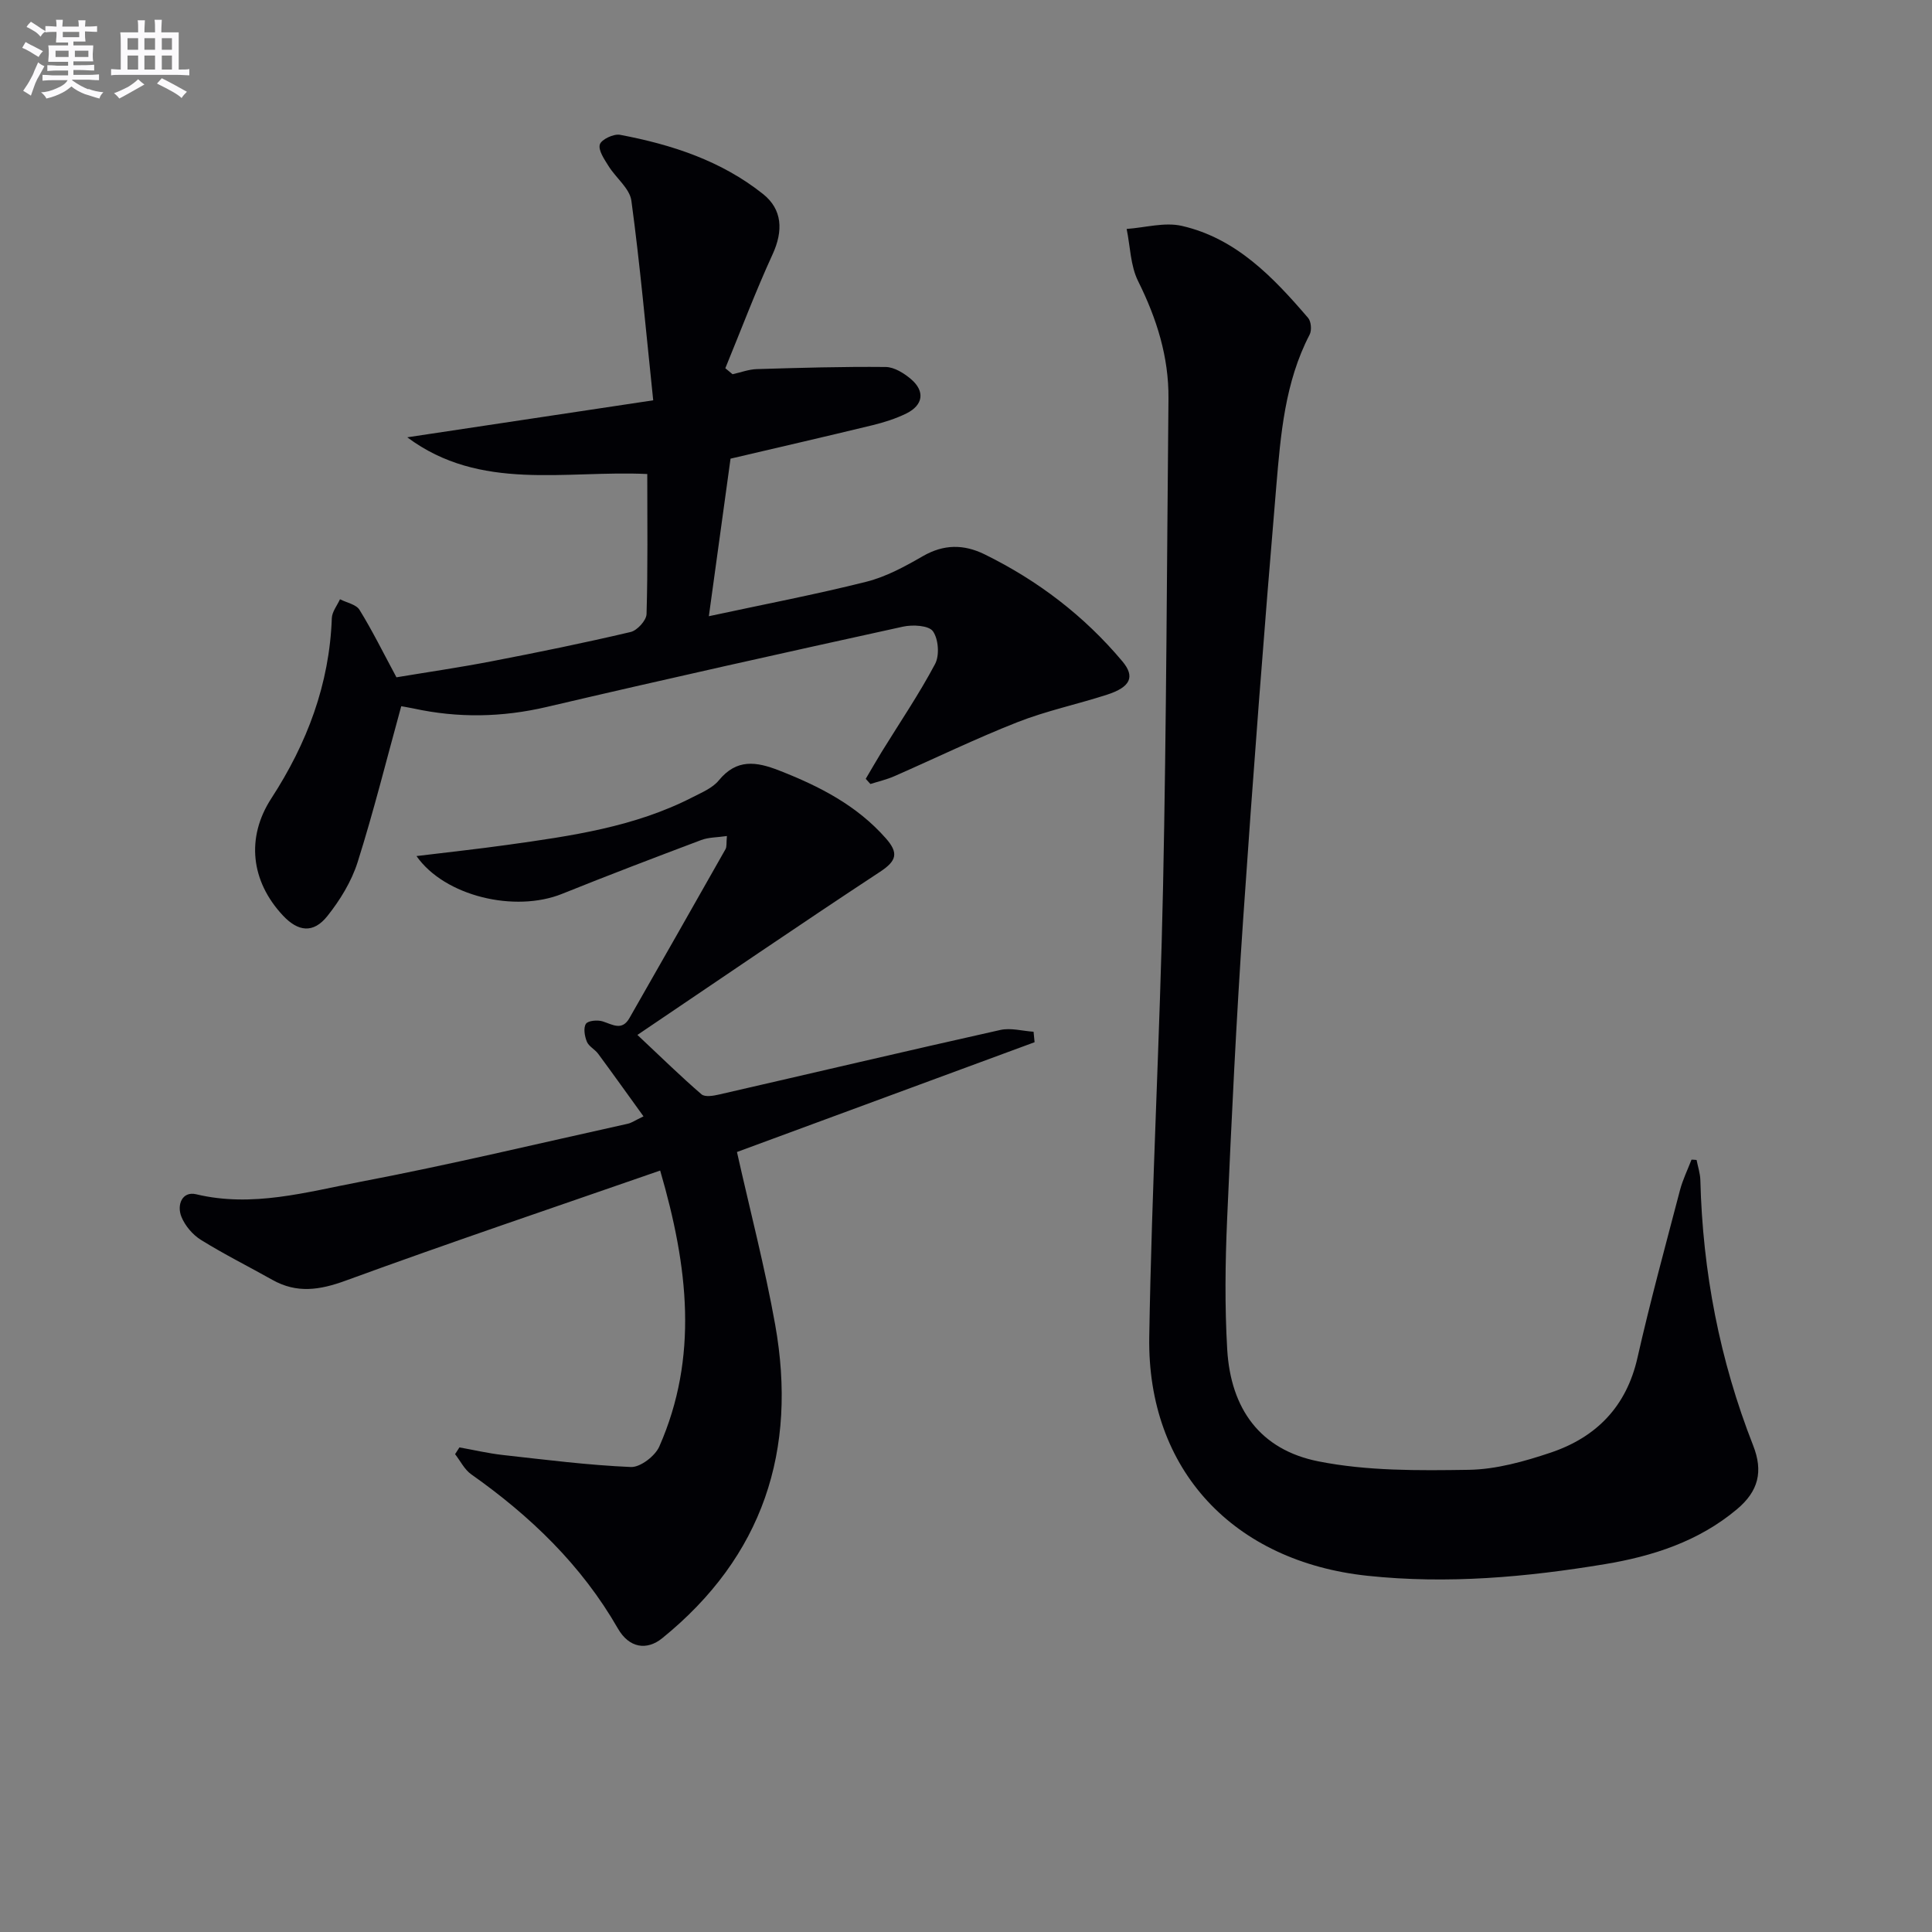
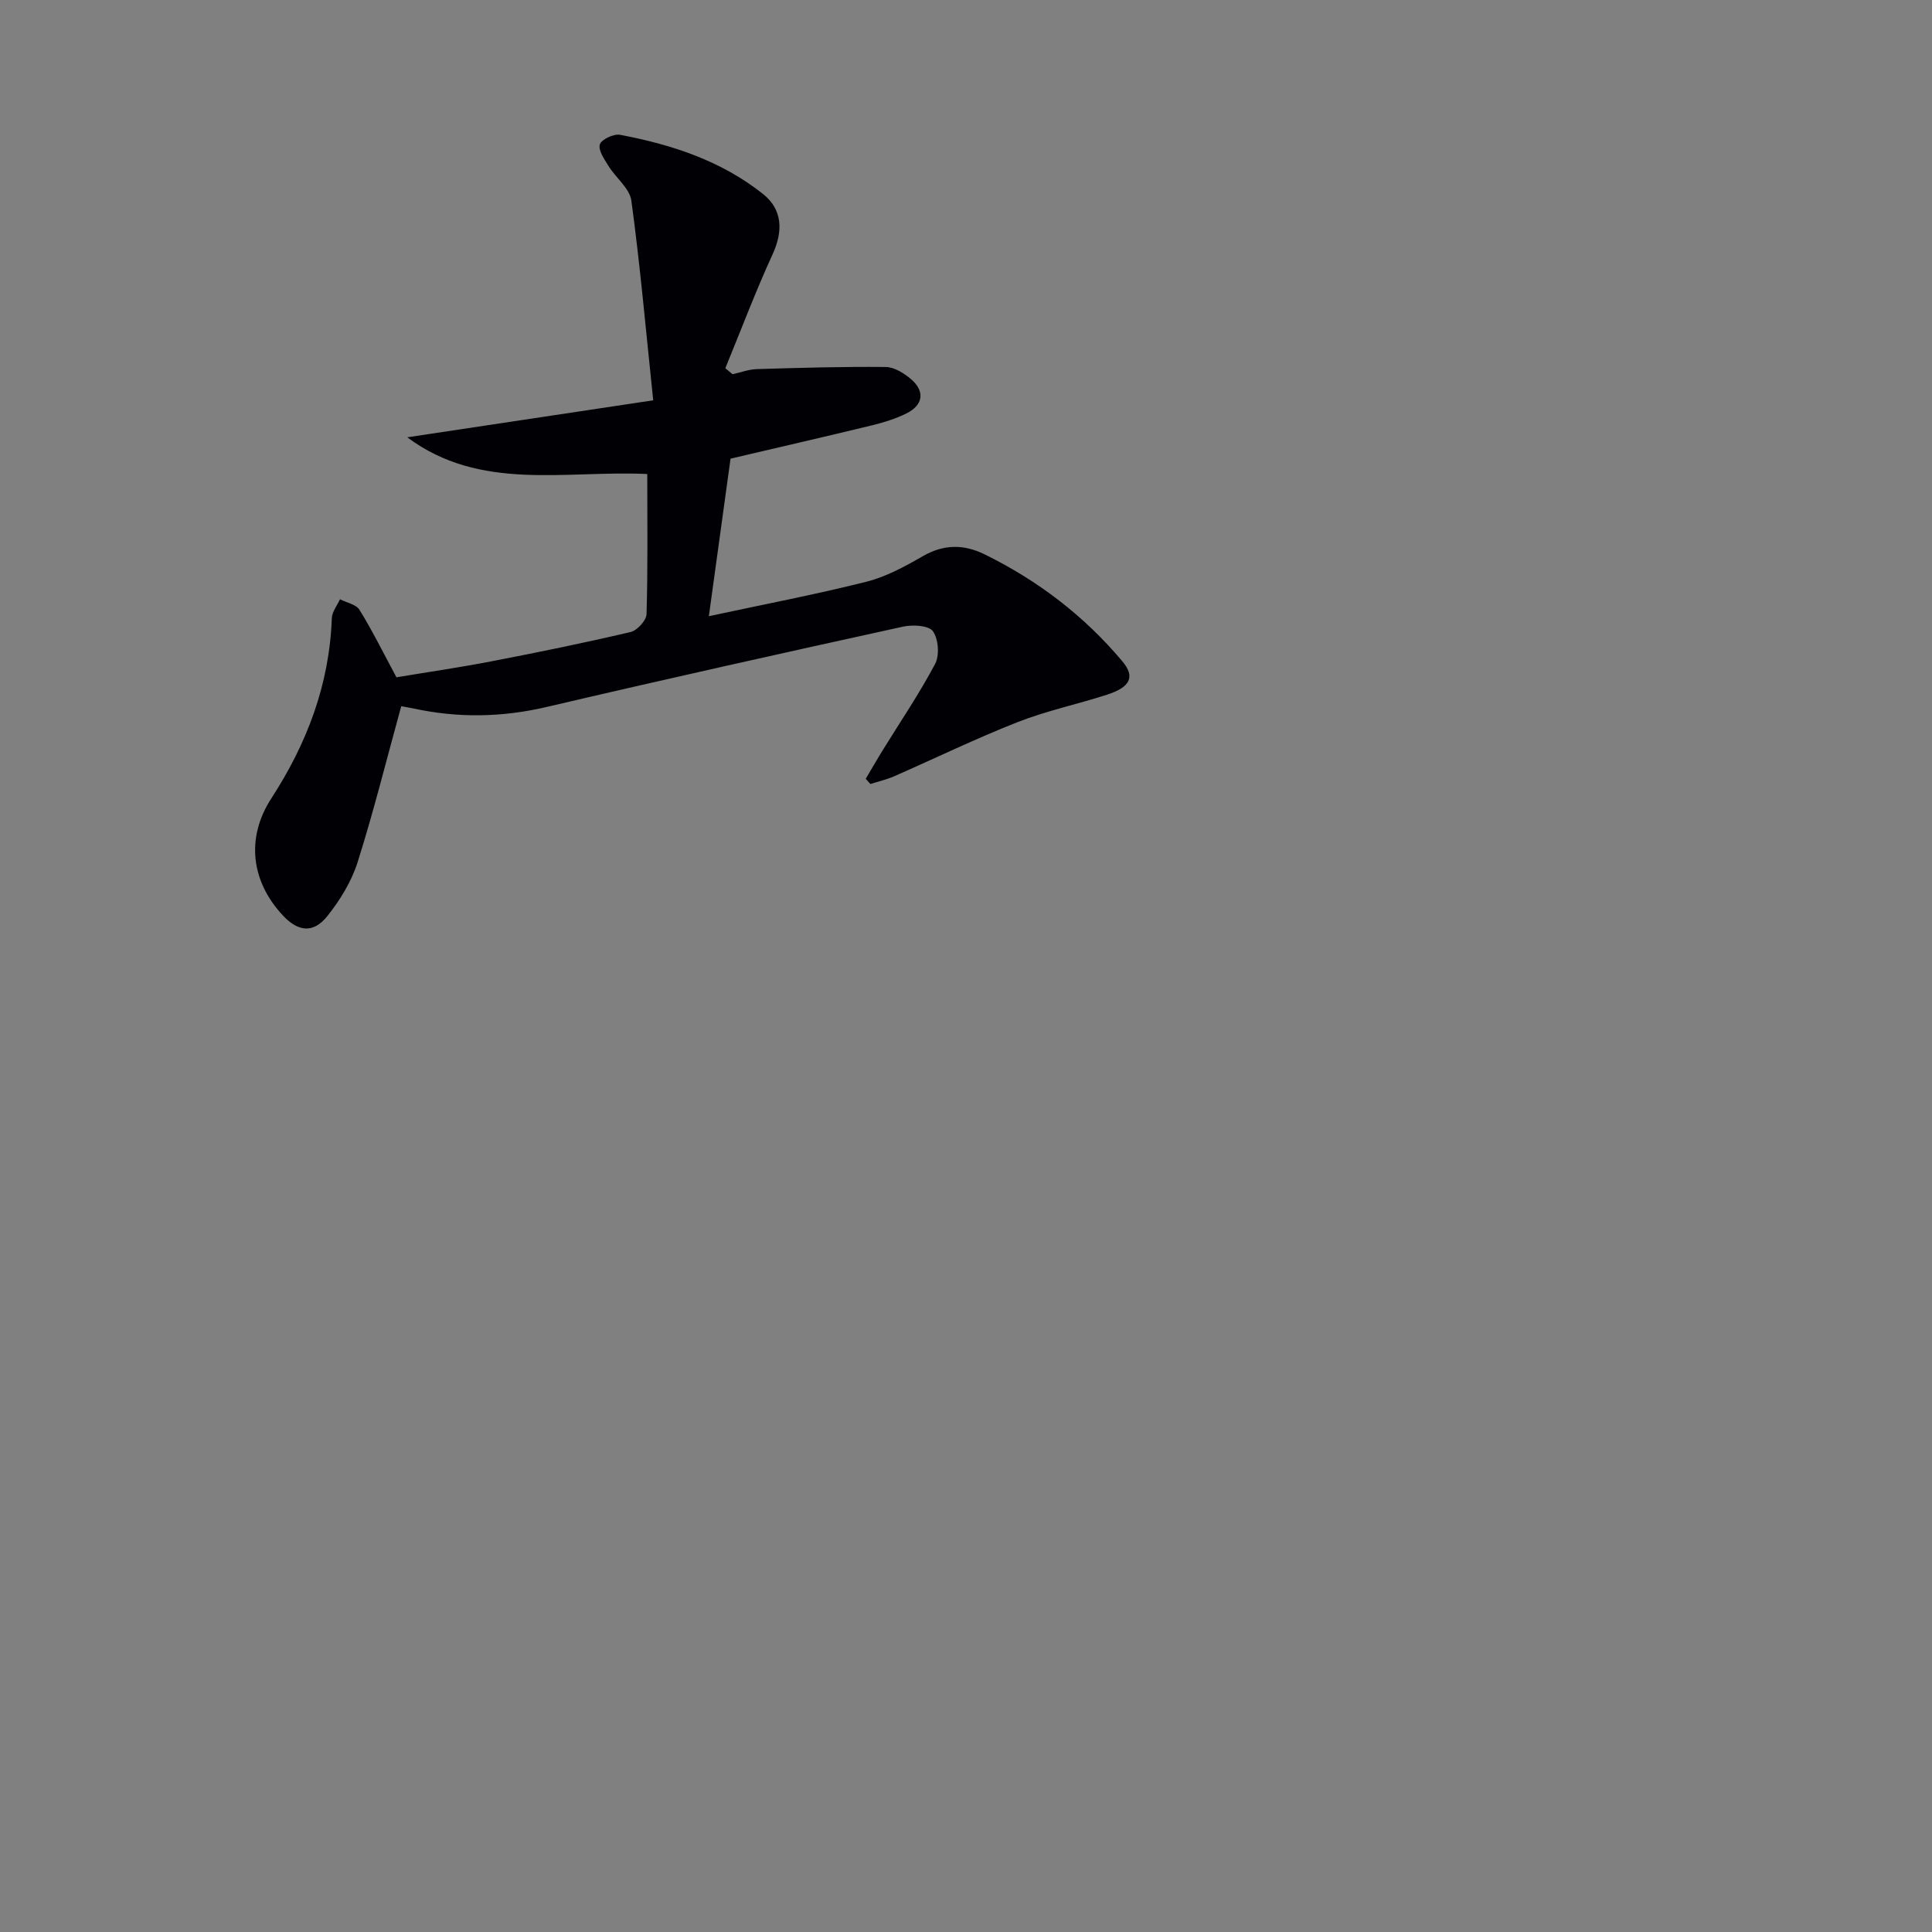
<svg xmlns="http://www.w3.org/2000/svg" enable-background="new 0 0 400 400" viewBox="0 0 400 400">
  <rect x="0" y="0" width="400" height="400" fill="#808080" stroke="none" />
  <g fill="#010105">
-     <path d="m351.26 240.16c.27 1.39.74 2.77.78 4.16.47 18.95 4 37.3 10.93 54.95 2.11 5.36 1.12 9.46-3.36 13.21-7.96 6.68-17.48 9.72-27.32 11.36-16.24 2.69-32.57 4.17-49.16 2.41-27.6-2.93-45.64-21.77-45.19-49.49.51-31.1 2.22-62.19 2.86-93.29.7-33.63.79-67.28 1.12-100.92.08-8.67-2.44-16.61-6.29-24.35-1.59-3.2-1.62-7.18-2.37-10.8 3.83-.27 7.86-1.45 11.44-.63 11.27 2.59 18.92 10.65 26.13 19.05.63.73.78 2.56.32 3.45-5.14 9.87-6 20.71-6.91 31.42-2.52 29.82-4.81 59.66-6.85 89.51-1.42 20.74-2.42 41.51-3.33 62.28-.39 8.95-.5 17.95.02 26.88.72 12.35 6.84 20.79 18.84 23.19 10.12 2.02 20.77 1.92 31.17 1.76 5.68-.09 11.51-1.73 16.96-3.56 9.42-3.17 15.68-9.5 17.97-19.64 2.63-11.63 5.78-23.15 8.8-34.69.57-2.17 1.58-4.22 2.39-6.33.35 0 .7.04 1.05.07z" />
-     <path d="m152.58 238.51c2.74 12.23 5.79 23.9 7.91 35.74 4.64 26-2.5 48-23.39 64.93-3.16 2.56-6.83 2.07-9.17-2.01-7.54-13.14-18.12-23.29-30.37-31.93-1.4-.99-2.24-2.76-3.34-4.17.3-.47.6-.94.9-1.4 2.99.53 5.96 1.23 8.97 1.57 8.83.98 17.66 2.11 26.53 2.49 1.95.08 5.01-2.27 5.88-4.24 8.14-18.5 6.01-37.16.18-57.14-22.01 7.65-43.64 14.94-65.08 22.78-5.41 1.98-10.14 2.7-15.21-.15-4.92-2.77-9.99-5.29-14.78-8.27-1.71-1.06-3.3-2.93-4.05-4.79-.99-2.45.14-5.35 3.06-4.66 11.65 2.79 22.81-.46 33.93-2.57 18.56-3.53 36.96-7.95 55.42-12.03.78-.17 1.49-.68 3.26-1.53-3.25-4.5-6.29-8.76-9.39-12.96-.68-.92-1.94-1.52-2.34-2.51-.46-1.13-.75-2.84-.19-3.69.44-.67 2.42-.84 3.48-.5 2.06.66 3.99 2.01 5.53-.69 6.65-11.65 13.29-23.3 19.89-34.97.29-.51.15-1.25.29-2.72-2.03.3-3.79.25-5.32.83-9.63 3.63-19.25 7.29-28.8 11.14-9.76 3.93-24.31.52-30.15-7.82 6.52-.8 12.7-1.46 18.84-2.32 13.15-1.84 26.32-3.69 38.35-9.88 1.91-.98 4.11-1.89 5.4-3.47 3.71-4.52 7.76-3.9 12.51-2.04 8.31 3.25 16.05 7.2 22.07 14.03 2.66 3.02 2.29 4.65-1.2 6.94-16.78 11.03-33.34 22.38-50.23 33.77 5.11 4.8 9.07 8.68 13.26 12.29.72.62 2.49.32 3.68.04 19.41-4.45 38.78-9.02 58.21-13.36 2.16-.48 4.58.22 6.87.37.07.72.14 1.44.21 2.17-20.74 7.65-41.49 15.3-61.62 22.73z" />
    <path d="m83.07 146.22c-3.05 11.07-5.71 21.79-9.03 32.29-1.27 4-3.64 7.86-6.27 11.16-2.9 3.63-6.05 3.25-9.22-.15-6.58-7.05-7.67-16.07-2.37-24.23 7.4-11.4 12.03-23.62 12.52-37.31.05-1.32 1.1-2.61 1.69-3.91 1.38.71 3.34 1.06 4.04 2.19 2.61 4.22 4.82 8.7 7.65 13.97 6.15-1.03 12.99-2.02 19.77-3.33 9.6-1.85 19.19-3.81 28.71-6.05 1.37-.32 3.26-2.4 3.3-3.71.28-9.63.15-19.28.15-29-17.01-.8-34.55 3.69-49.69-7.6 16.52-2.48 33.04-4.97 50.92-7.66-1.54-14.71-2.72-28.06-4.52-41.33-.35-2.55-3.2-4.71-4.72-7.16-.87-1.4-2.17-3.26-1.81-4.48.3-1.03 2.87-2.25 4.18-2 10.69 2.02 20.93 5.35 29.61 12.26 3.99 3.18 4.23 7.59 1.96 12.52-3.54 7.72-6.54 15.69-9.77 23.55.5.41 1 .82 1.5 1.24 1.67-.37 3.34-1.01 5.02-1.06 8.89-.27 17.79-.53 26.68-.44 1.78.02 3.81 1.29 5.26 2.53 2.93 2.51 2.51 5.37-.97 7.09-2.21 1.09-4.63 1.85-7.04 2.44-9.64 2.34-19.31 4.56-29.37 6.92-1.43 10.36-2.86 20.82-4.49 32.62 11.47-2.47 22.12-4.5 32.62-7.14 4.09-1.03 7.99-3.16 11.68-5.29 4.32-2.49 8.46-2.5 12.77-.39 11.04 5.42 20.64 12.74 28.56 22.18 2.65 3.17 1.69 5.31-3.2 6.89-6.15 1.99-12.54 3.33-18.54 5.69-8.65 3.4-17.03 7.48-25.55 11.21-1.56.68-3.26 1.07-4.89 1.59-.32-.36-.65-.71-.97-1.07 1.1-1.85 2.16-3.72 3.29-5.56 3.73-6.05 7.74-11.95 11.07-18.22.95-1.78.7-5.17-.45-6.78-.87-1.21-4.2-1.39-6.19-.95-24.61 5.4-49.21 10.87-73.74 16.62-9.26 2.17-18.39 2.33-27.62.32-1.3-.27-2.58-.47-2.53-.46z" />
  </g>
-   <path d="m6.8 9.5c.6.3 1.3.7 2.1 1.1-.4.4-.7.8-.9 1.2-.7-.4-1.3-.8-1.8-1.1s-1.1-.6-1.6-.8c.2-.4.5-.8.7-1.2.4.2.8.5 1.5.8zm.9 6.9c-.3.6-.5 1.1-.7 1.7s-.4 1.1-.6 1.7c-.6-.4-1.1-.7-1.6-1 .7-1 1.2-1.8 1.5-2.4.3-.5.6-1.1.8-1.7.3-.6.5-1.2.8-1.8.3.3.8.6 1.3.8-.7 1.3-1.2 2.2-1.5 2.7zm.1-11c.4.3 1 .7 1.7 1.1-.5.2-.8.6-1.1 1.1-.5-.6-1-1-1.4-1.2s-.9-.6-1.5-.8c.2-.4.5-.7.9-1.1.5.3.9.6 1.4.9zm10.5 13c1 .4 2 .6 3.1.7-.4.4-.7.8-.8 1.3-.9-.2-1.9-.6-3-.9-1-.4-2-.9-2.8-1.6-.5.4-1.1.9-1.9 1.3s-1.9.9-3.3 1.2c-.1-.3-.5-.8-1.1-1.3 1 0 2.1-.3 3.2-.8 1.2-.5 1.9-1 2.3-1.7h-3.2c-.4 0-1 0-2 .1v-1.2c1 0 1.7.1 2 .1h3.3v-1h-2.3c-.2 0-.9 0-2 .1v-1.2c1.2 0 1.9.1 2 .1h2.3v-.8h-4.1c0-.7.1-1.2.1-1.6 0-.5 0-1.1-.1-1.8h4.1v-.6h-2.5c0-.6.1-1.1.1-1.6v-.6h-.5c-.4 0-1 0-1.8.1v-1.3c1.2 0 1.9.1 2.1.1h.2c0-.3 0-.8-.1-1.4h1.4c0 .6-.1 1-.1 1.4h3.4c0-.4 0-.8-.1-1.3h1.5c0 .4-.1.9-.1 1.3.7 0 1.5 0 2.5-.1v1.2c-1 0-1.8-.1-2.5-.1v.6c0 .3 0 .8.1 1.5h-2.5v.8h4.1c0 .7-.1 1.3-.1 1.8s0 1 .1 1.5h-4.1v.8h1.4c.8 0 1.8 0 2.9-.1v1.2c-1 0-1.9-.1-2.8-.1h-1.5v1h3.2c.3 0 1 0 2.1-.1v1.2c-1.1 0-1.8-.1-2.1-.1h-3.4l-.1.1c1.4 1 2.4 1.5 3.4 1.9zm-4.1-6.6v-1.3h-2.7v1.3zm2.2-4.1v-1.1h-3.4v1.1zm1.9 4.1v-1.3h-2.8v1.3z" fill="#fbfafc" />
-   <path d="m37 6.7v2.3 5.4c1 0 1.8 0 2.2-.1v1.3c-.6 0-1.5-.1-2.5-.1h-11.9c-.7 0-1.3 0-1.8.1v-1.3c.5 0 1.1.1 2 .1v-5.2c0-1 0-1.8-.1-2.5h3.7c0-1.3 0-2.1-.1-2.5h1.5c0 .4-.1 1.3-.1 2.5h2.2c0-1.2 0-2.1-.1-2.6h1.5c0 .4-.1 1.3-.1 2.6zm-12.3 13.7c-.3-.4-.7-.8-1.1-1.1 1.1-.4 2.1-.9 2.9-1.3.8-.5 1.5-1 2.1-1.6.4.4.9.8 1.3 1.1-2.5 1.4-4.2 2.4-5.2 2.9zm3.9-10.1v-2.4h-2.2v2.4zm0 4.1v-2.9h-2.2v2.9zm3.5-4.1v-2.4h-2.2v2.4zm0 4.1v-2.9h-2.2v2.9zm.4 2.9 1-1.1c.6.3 1.4.7 2.5 1.3s2 1.1 2.7 1.5c-.4.4-.8.8-1.1 1.3-.8-.8-2.5-1.7-5.1-3zm3.1-7v-2.4h-2.1v2.4zm0 4.1v-2.9h-2.1v2.9z" fill="#fbfafc" />
</svg>